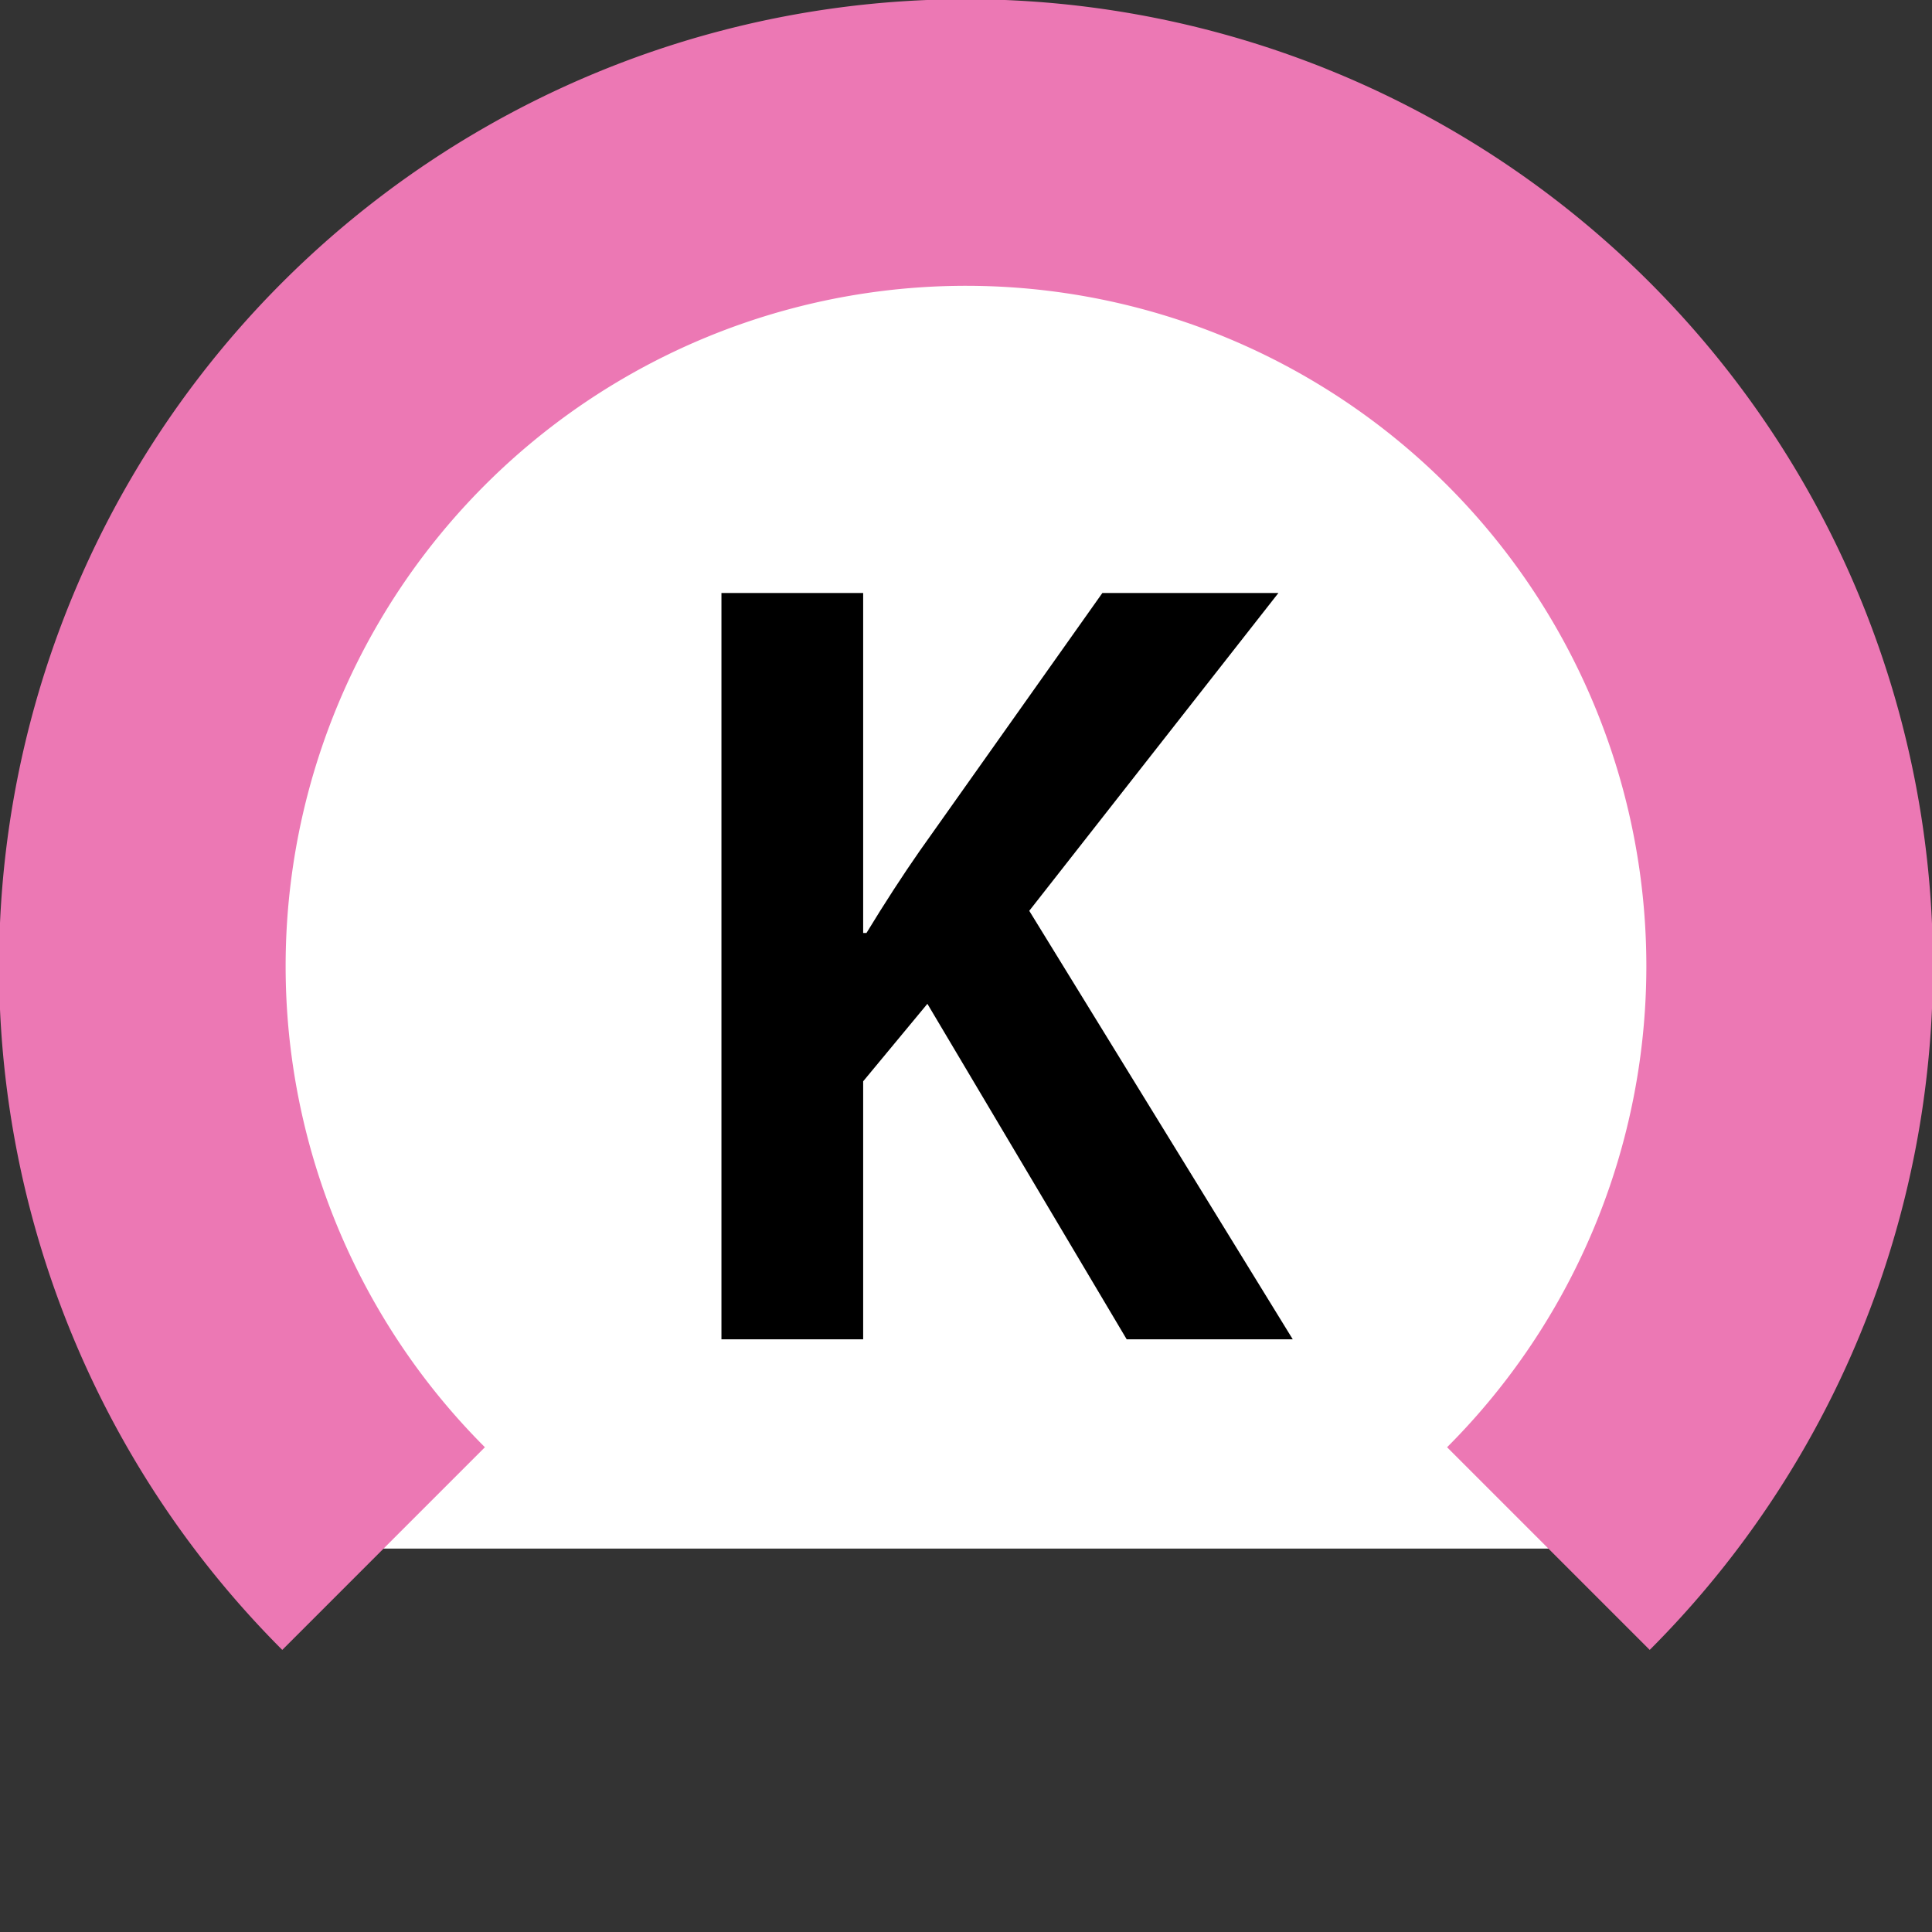
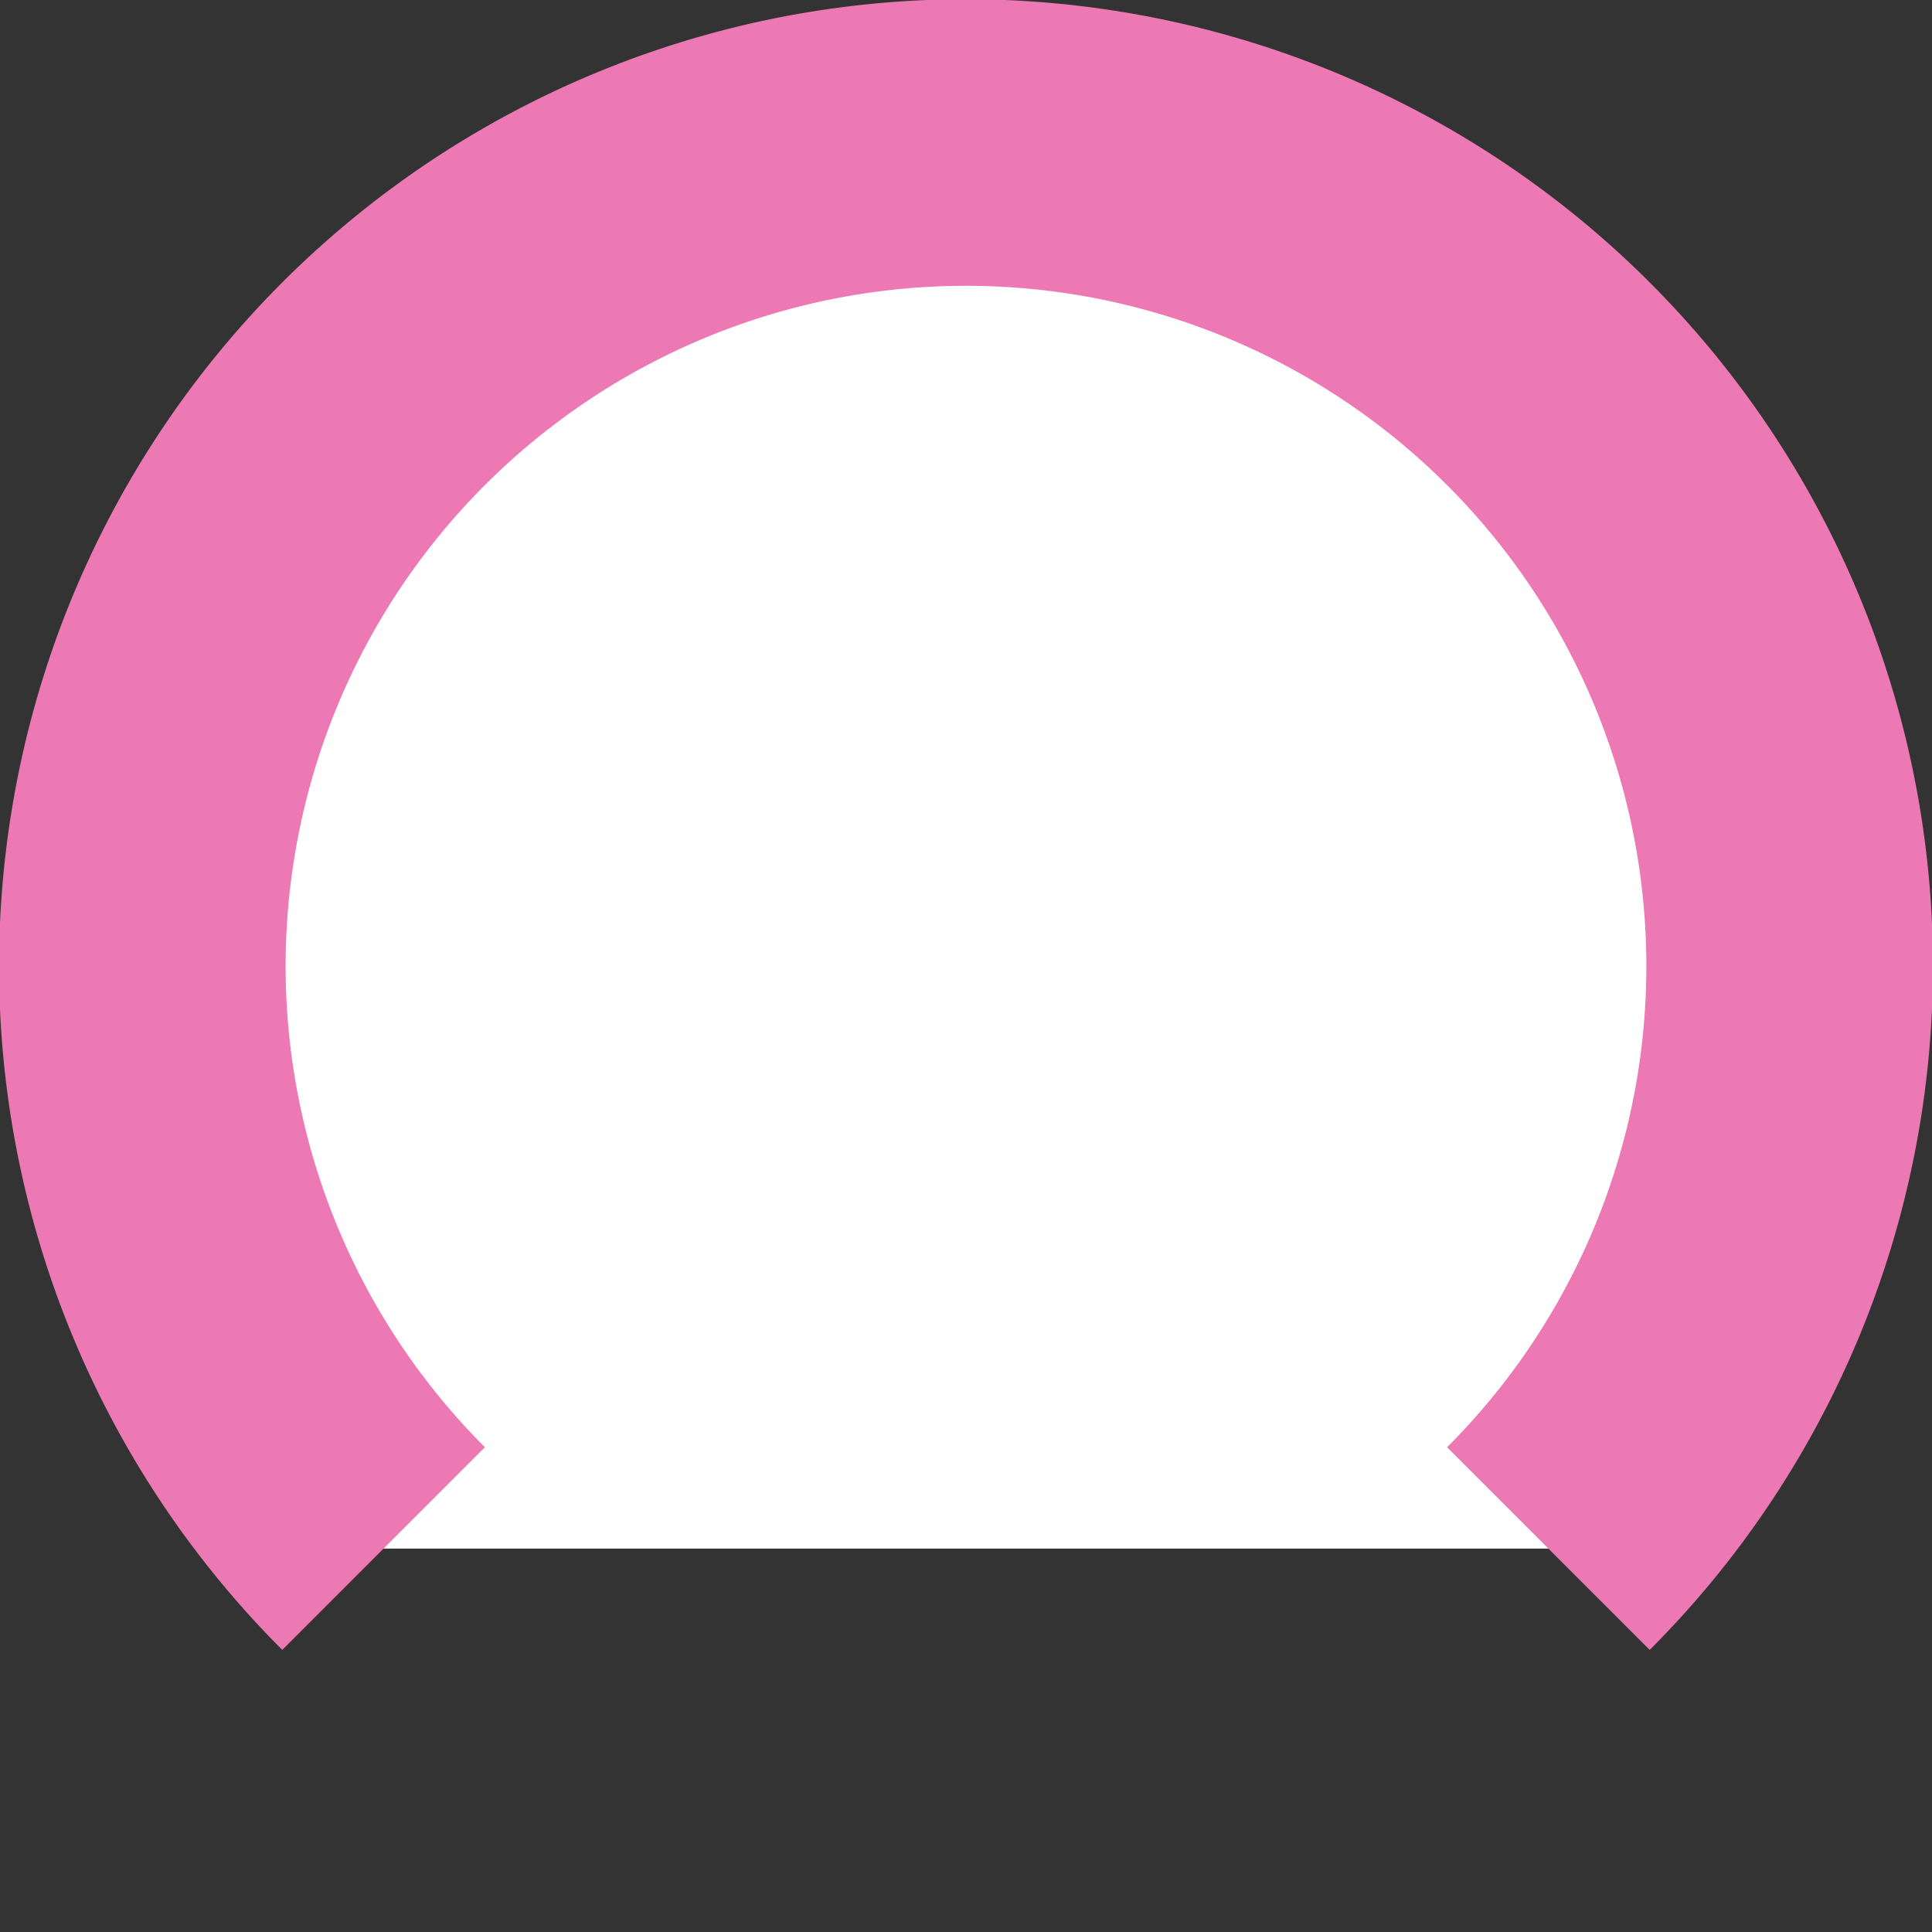
<svg xmlns="http://www.w3.org/2000/svg" xmlns:ns1="http://www.inkscape.org/namespaces/inkscape" xmlns:ns2="http://sodipodi.sourceforge.net/DTD/sodipodi-0.dtd" width="600" height="600" viewBox="0 0 600 600" id="svg5518" version="1.1" ns1:version="0.91 r13725" ns2:docname="Nagoya Subway Logo V2 (Kamiiida Line).svg">
  <rect x="0" y="0" width="600" height="600" fill="#333333" stroke="none" />
  <defs id="defs5520" />
  <ns2:namedview id="base" pagecolor="#ffffff" bordercolor="#666666" borderopacity="1.0" ns1:pageopacity="0.0" ns1:pageshadow="2" ns1:zoom="0.49497475" ns1:cx="737.45292" ns1:cy="88.652969" ns1:document-units="px" ns1:current-layer="layer1" showgrid="false" fit-margin-top="0" fit-margin-left="0" fit-margin-right="0" fit-margin-bottom="0" units="px" ns1:window-width="1920" ns1:window-height="1017" ns1:window-x="-8" ns1:window-y="-8" ns1:window-maximized="1" />
  <g ns1:label="レイヤー 1" ns1:groupmode="layer" id="layer1" transform="translate(-6.97,68.776)">
    <g id="g4415-9-5-2" transform="matrix(10.202,0,0,10.202,379.84,-1425.142)">
      <path ns1:connector-curvature="0" transform="scale(-1,1)" style="opacity:1;fill:#ffffff;fill-opacity:1;stroke:#ec78b4;stroke-width:8.724;stroke-linecap:butt;stroke-linejoin:miter;stroke-miterlimit:4;stroke-dasharray:none;stroke-dashoffset:0;stroke-opacity:1" d="m -10.586,180.091 a 25.072,25.072 0 0 1 0,-35.458 25.072,25.072 0 0 1 35.458,0 25.072,25.072 0 0 1 0,35.458" id="path4146-7-49-2-2-9-2-3" />
      <g id="text4163-0-0-3-3-1-3" style="font-style:normal;font-variant:normal;font-weight:normal;font-stretch:normal;font-size:33.707px;line-height:100%;font-family:'Myriad Apple';-inkscape-font-specification:'Myriad Apple';text-align:center;letter-spacing:0px;word-spacing:0px;writing-mode:lr-tb;text-anchor:middle;fill:#000000;fill-opacity:1;stroke:none;stroke-width:1px;stroke-linecap:butt;stroke-linejoin:miter;stroke-opacity:1">
-         <path ns1:connector-curvature="0" id="path6521" d="m 2.805,173.721 -5.056,0 -6.067,-10.213 -1.955,2.359 0,7.854 -4.314,0 0,-22.718 4.314,0 0,10.348 0.101,0 q 0.843,-1.382 1.618,-2.494 l 5.562,-7.854 5.359,0 -7.584,9.674 8.022,13.045 z" />
-       </g>
+         </g>
    </g>
  </g>
</svg>